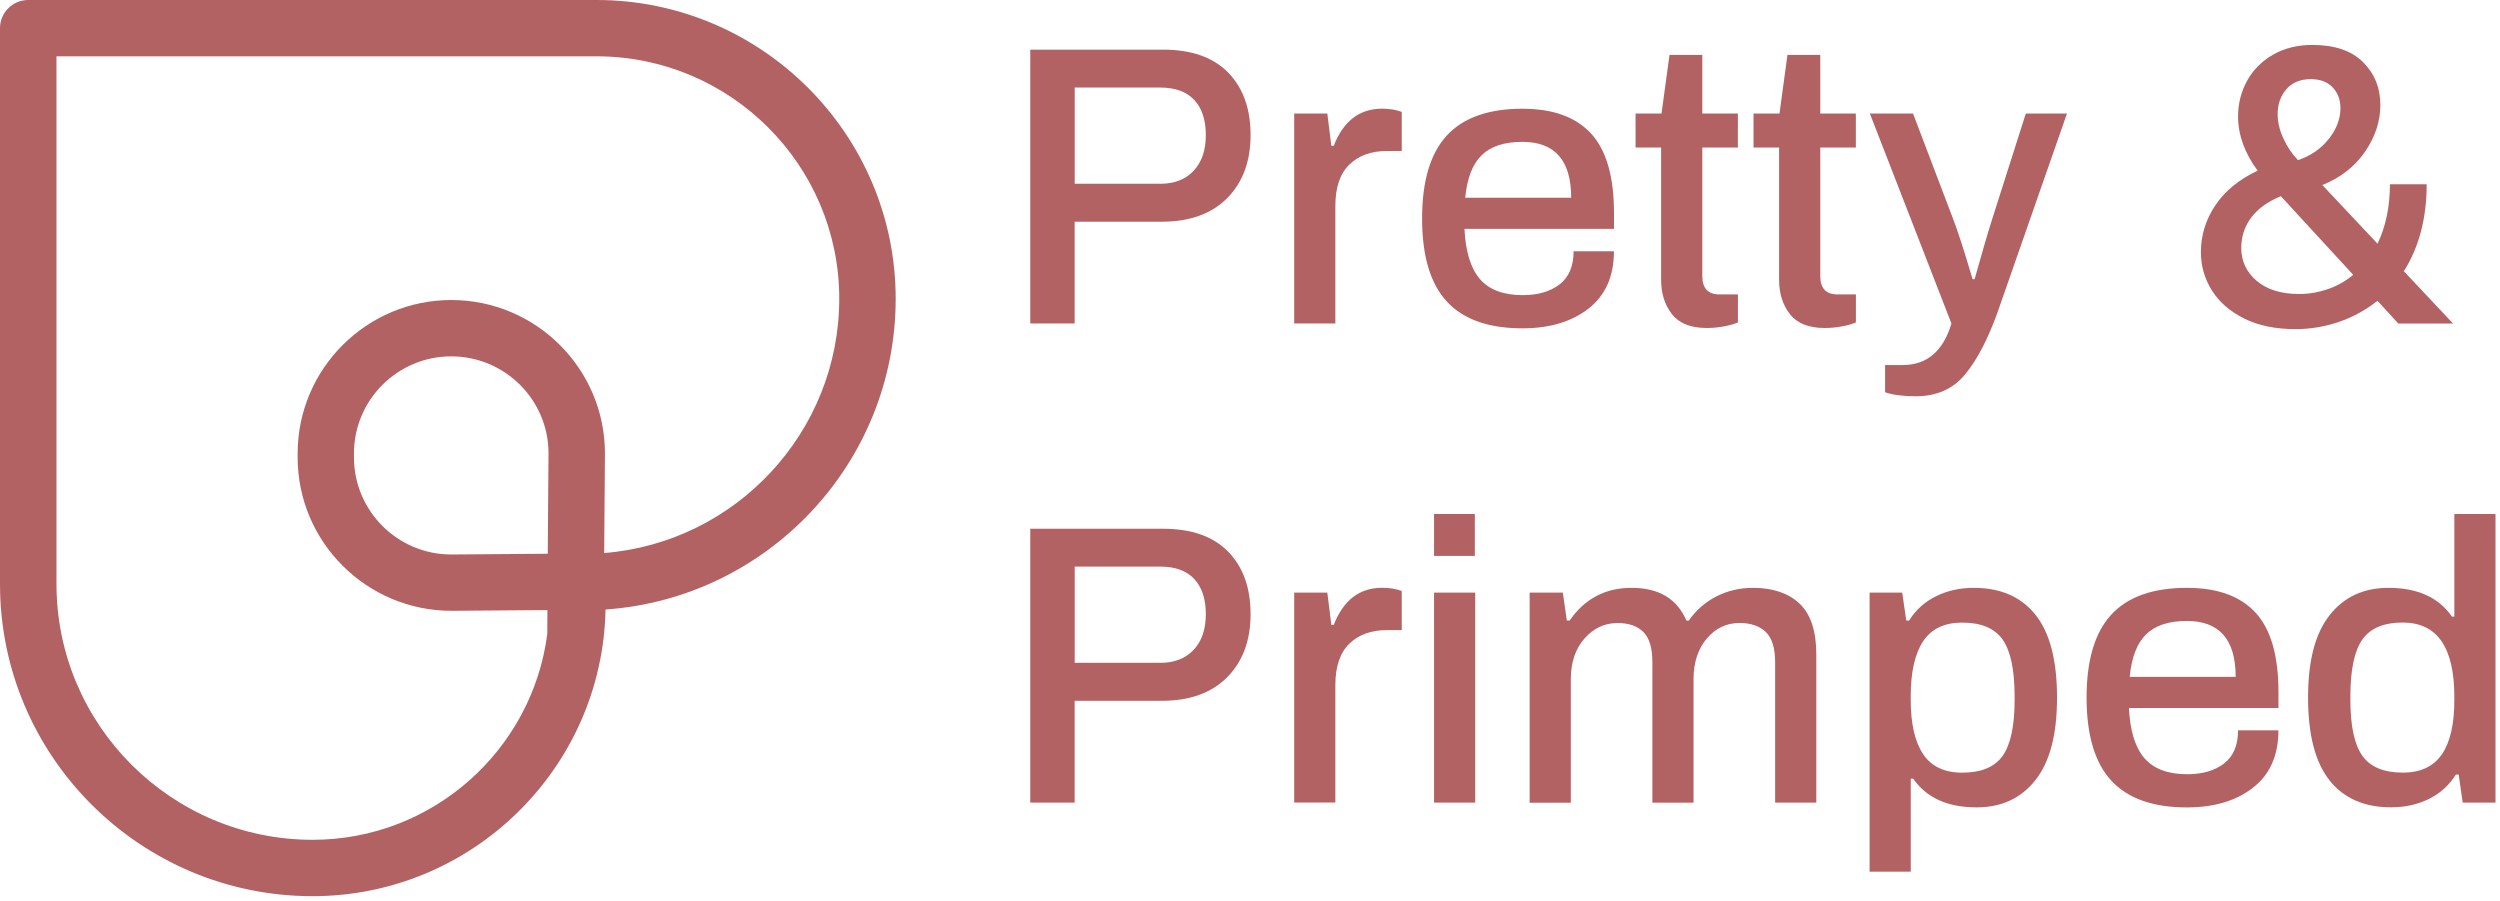
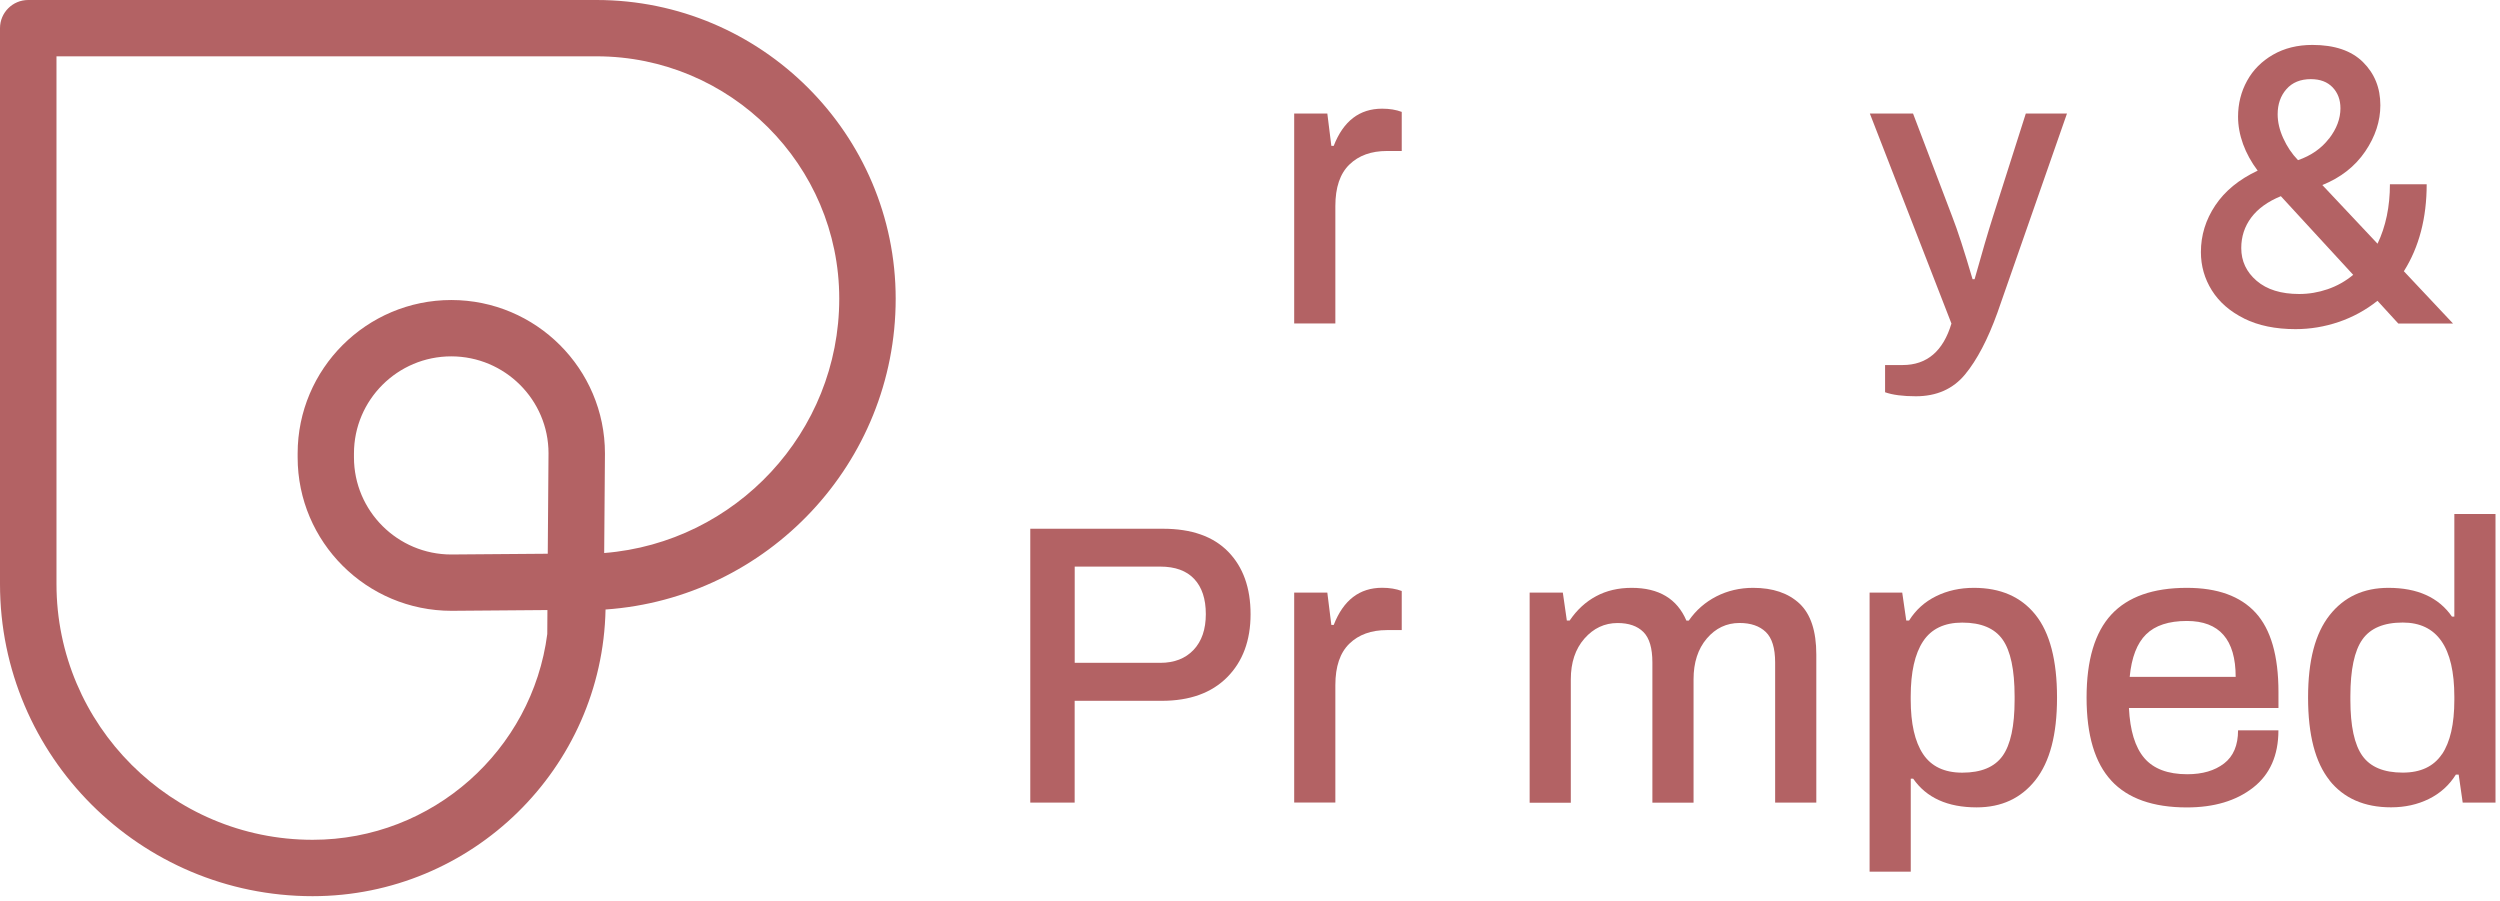
<svg xmlns="http://www.w3.org/2000/svg" width="197" height="71" viewBox="0 0 197 71" fill="none">
-   <path d="M81.186 3.912H91.646C93.893 3.912 95.605 4.515 96.782 5.722C97.959 6.929 98.545 8.568 98.545 10.644C98.545 12.72 97.929 14.376 96.701 15.613C95.472 16.85 93.756 17.471 91.552 17.471H84.683V25.491H81.186V3.912ZM91.424 14.483C92.536 14.483 93.414 14.141 94.056 13.46C94.698 12.78 95.019 11.838 95.019 10.644C95.019 9.45 94.715 8.526 94.107 7.875C93.499 7.225 92.605 6.899 91.428 6.899H84.687V14.479H91.428L91.424 14.483Z" fill="#B36264" />
  <path d="M101.978 8.945H104.593L104.91 11.492H105.098C105.856 9.54 107.127 8.564 108.912 8.564C109.498 8.564 110.016 8.65 110.457 8.817V11.898H109.292C108.051 11.898 107.067 12.253 106.331 12.968C105.595 13.683 105.226 14.77 105.226 16.238V25.487H101.982V8.945H101.978Z" fill="#B36264" />
-   <path d="M114.013 23.762C112.712 22.358 112.061 20.176 112.061 17.218C112.061 14.261 112.712 12.082 114.013 10.674C115.314 9.27 117.3 8.568 119.966 8.568C122.38 8.568 124.186 9.223 125.385 10.533C126.583 11.843 127.182 13.927 127.182 16.777V18.036H115.4C115.485 19.82 115.888 21.134 116.611 21.982C117.334 22.829 118.464 23.257 119.996 23.257C121.195 23.257 122.158 22.975 122.894 22.41C123.63 21.845 123.998 20.972 123.998 19.799H127.178C127.178 21.772 126.51 23.274 125.179 24.314C123.844 25.354 122.106 25.872 119.966 25.872C117.3 25.872 115.314 25.17 114.013 23.767V23.762ZM123.81 15.583C123.81 12.647 122.53 11.179 119.966 11.179C118.537 11.179 117.467 11.53 116.752 12.232C116.037 12.934 115.605 14.051 115.46 15.583H123.81Z" fill="#B36264" />
-   <path d="M131.749 24.755C131.184 24.032 130.897 23.133 130.897 22.067V11.624H128.882V8.949H130.927L131.557 4.327H134.142V8.949H136.945V11.624H134.142V21.755C134.142 22.718 134.591 23.201 135.498 23.201H136.949V25.406C136.675 25.53 136.303 25.637 135.832 25.722C135.361 25.808 134.912 25.846 134.493 25.846C133.234 25.846 132.318 25.483 131.753 24.759L131.749 24.755Z" fill="#B36264" />
-   <path d="M141.045 24.755C140.48 24.032 140.193 23.133 140.193 22.067V11.624H138.177V8.949H140.223L140.852 4.327H143.438V8.949H146.241V11.624H143.438V21.755C143.438 22.718 143.887 23.201 144.794 23.201H146.245V25.406C145.971 25.53 145.599 25.637 145.128 25.722C144.657 25.808 144.208 25.846 143.788 25.846C142.53 25.846 141.614 25.483 141.049 24.759L141.045 24.755Z" fill="#B36264" />
  <path d="M148.544 30.905V28.765H149.93C151.839 28.765 153.123 27.674 153.774 25.495L147.345 8.949H150.748L153.834 17.064C154.253 18.134 154.788 19.782 155.439 22.003H155.597C156.183 19.906 156.667 18.258 157.048 17.064L159.633 8.949H162.877L157.394 24.648C156.637 26.745 155.79 28.363 154.844 29.51C153.898 30.653 152.605 31.226 150.97 31.226C149.943 31.226 149.134 31.119 148.544 30.91V30.905Z" fill="#B36264" />
  <path d="M176.847 25.102C175.721 24.545 174.874 23.805 174.296 22.885C173.718 21.96 173.431 20.954 173.431 19.863C173.431 18.541 173.808 17.317 174.566 16.182C175.323 15.048 176.436 14.137 177.904 13.447C177.399 12.776 177.018 12.078 176.753 11.355C176.492 10.631 176.359 9.912 176.359 9.202C176.359 8.175 176.594 7.229 177.069 6.369C177.54 5.508 178.225 4.823 179.115 4.31C180.01 3.796 181.041 3.54 182.218 3.54C183.96 3.54 185.291 3.989 186.203 4.892C187.114 5.795 187.572 6.925 187.572 8.29C187.572 9.549 187.174 10.764 186.374 11.941C185.574 13.114 184.452 13.995 183.001 14.582L187.35 19.204C188 17.843 188.326 16.277 188.326 14.518H191.223C191.223 17.18 190.624 19.469 189.425 21.374L193.299 25.495H188.985L187.345 23.702C186.421 24.438 185.402 24.991 184.29 25.371C183.177 25.748 182.043 25.936 180.887 25.936C179.312 25.936 177.964 25.658 176.838 25.102H176.847ZM183.416 22.791C184.153 22.538 184.825 22.162 185.432 21.657L179.731 15.459C178.704 15.879 177.925 16.439 177.399 17.141C176.872 17.843 176.611 18.648 176.611 19.546C176.611 20.574 177.014 21.434 177.823 22.127C178.632 22.821 179.749 23.167 181.178 23.167C181.936 23.167 182.68 23.043 183.416 22.791ZM183.528 10.927C184.127 10.152 184.427 9.352 184.427 8.534C184.427 7.862 184.221 7.314 183.81 6.882C183.399 6.454 182.83 6.236 182.094 6.236C181.277 6.236 180.635 6.497 180.172 7.023C179.71 7.55 179.479 8.209 179.479 9.005C179.479 9.613 179.624 10.242 179.92 10.892C180.215 11.543 180.6 12.121 181.084 12.621C182.111 12.266 182.929 11.697 183.523 10.922L183.528 10.927Z" fill="#B36264" />
  <path d="M81.186 41.665H91.646C93.893 41.665 95.605 42.269 96.782 43.475C97.959 44.682 98.545 46.322 98.545 48.398C98.545 50.473 97.929 52.13 96.701 53.366C95.472 54.603 93.756 55.224 91.552 55.224H84.683V63.245H81.186V41.665ZM91.424 52.232C92.536 52.232 93.414 51.89 94.056 51.209C94.698 50.529 95.019 49.587 95.019 48.393C95.019 47.199 94.715 46.275 94.107 45.624C93.499 44.974 92.605 44.648 91.428 44.648H84.687V52.228H91.428L91.424 52.232Z" fill="#B36264" />
  <path d="M101.978 46.698H104.593L104.91 49.245H105.098C105.856 47.293 107.127 46.317 108.912 46.317C109.498 46.317 110.016 46.403 110.457 46.57V49.651H109.292C108.051 49.651 107.067 50.007 106.331 50.721C105.595 51.436 105.226 52.523 105.226 53.991V63.24H101.982V46.694L101.978 46.698Z" fill="#B36264" />
-   <path d="M113.003 40.501H116.217V43.805H113.003V40.501ZM113.003 46.698H116.247V63.245H113.003V46.698Z" fill="#B36264" />
  <path d="M120.536 46.698H123.151L123.467 48.898H123.69C124.259 48.059 124.948 47.422 125.77 46.981C126.587 46.54 127.525 46.322 128.573 46.322C130.718 46.322 132.156 47.182 132.888 48.903H133.076C133.641 48.085 134.368 47.452 135.25 46.998C136.132 46.548 137.099 46.322 138.148 46.322C139.701 46.322 140.921 46.737 141.803 47.563C142.684 48.393 143.125 49.728 143.125 51.573V63.245H139.881V52.202C139.881 51.068 139.633 50.268 139.14 49.797C138.648 49.326 137.959 49.091 137.078 49.091C136.05 49.091 135.186 49.502 134.492 50.319C133.799 51.137 133.452 52.207 133.452 53.529V63.249H130.208V52.207C130.208 51.072 129.973 50.272 129.498 49.801C129.027 49.331 128.347 49.095 127.465 49.095C126.438 49.095 125.565 49.506 124.85 50.323C124.135 51.141 123.78 52.211 123.78 53.533V63.253H120.536V46.707V46.698Z" fill="#B36264" />
  <path d="M147.311 46.698H149.896L150.213 48.898H150.435C150.962 48.059 151.668 47.422 152.562 46.981C153.457 46.54 154.445 46.322 155.541 46.322C157.643 46.322 159.26 47.028 160.395 48.444C161.529 49.861 162.094 52.035 162.094 54.971C162.094 57.907 161.524 60.03 160.395 61.468C159.26 62.906 157.715 63.621 155.764 63.621C153.474 63.621 151.805 62.868 150.756 61.357H150.568V68.689H147.324V46.698H147.311ZM157.805 59.564C158.434 58.682 158.751 57.214 158.751 55.16V54.877C158.751 52.78 158.434 51.286 157.805 50.396C157.176 49.506 156.115 49.061 154.625 49.061C153.217 49.061 152.19 49.553 151.539 50.537C150.889 51.522 150.564 52.973 150.564 54.877V55.13C150.564 57.017 150.889 58.447 151.539 59.422C152.19 60.398 153.221 60.886 154.625 60.886C156.115 60.886 157.176 60.445 157.805 59.564Z" fill="#B36264" />
  <path d="M166.374 61.515C165.073 60.112 164.422 57.929 164.422 54.971C164.422 52.014 165.073 49.836 166.374 48.427C167.675 47.024 169.661 46.322 172.327 46.322C174.741 46.322 176.547 46.977 177.746 48.286C178.944 49.596 179.543 51.68 179.543 54.531V55.789H167.76C167.846 57.574 168.248 58.888 168.972 59.735C169.695 60.582 170.825 61.01 172.357 61.01C173.555 61.01 174.518 60.728 175.255 60.163C175.991 59.598 176.359 58.725 176.359 57.552H179.539C179.539 59.525 178.871 61.028 177.54 62.068C176.205 63.108 174.467 63.625 172.327 63.625C169.661 63.625 167.675 62.923 166.374 61.52V61.515ZM176.171 53.337C176.171 50.4 174.891 48.932 172.327 48.932C170.898 48.932 169.828 49.283 169.113 49.985C168.398 50.687 167.966 51.804 167.82 53.337H176.171Z" fill="#B36264" />
  <path d="M183.575 61.498C182.441 60.082 181.876 57.907 181.876 54.971C181.876 52.035 182.441 49.913 183.575 48.474C184.709 47.036 186.254 46.322 188.206 46.322C190.495 46.322 192.165 47.075 193.213 48.586H193.402V40.501H196.646V63.245H194.061L193.744 61.04H193.521C192.995 61.879 192.289 62.517 191.394 62.958C190.5 63.399 189.507 63.617 188.415 63.617C186.314 63.617 184.696 62.911 183.562 61.494L183.575 61.498ZM192.426 59.44C193.076 58.477 193.402 57.047 193.402 55.16V54.907C193.402 51.008 192.045 49.056 189.336 49.056C187.842 49.056 186.785 49.502 186.156 50.392C185.527 51.282 185.21 52.776 185.21 54.873V55.155C185.21 57.21 185.527 58.678 186.156 59.559C186.785 60.441 187.846 60.882 189.336 60.882C190.744 60.882 191.771 60.398 192.421 59.435L192.426 59.44Z" fill="#B36264" />
  <path d="M47.002 0H2.221C0.997 0 0 0.993 0 2.221V46.026C0 59.585 11.046 70.619 24.631 70.619C37.205 70.619 47.469 60.527 47.717 48.029C60.471 47.143 70.58 36.499 70.58 23.54C70.58 10.58 60 0 47.002 0ZM43.163 43.634L35.558 43.694C31.333 43.694 27.892 40.261 27.892 36.041V35.733C27.892 31.513 31.329 28.081 35.558 28.081C39.786 28.081 43.223 31.513 43.223 35.716L43.163 43.634ZM47.61 43.583L47.67 35.733C47.67 29.065 42.239 23.642 35.562 23.642C28.885 23.642 23.454 29.065 23.454 35.733V36.041C23.454 42.709 28.885 48.132 35.583 48.132L43.137 48.072L43.125 49.96C41.943 59.097 34.102 66.176 24.635 66.176C13.508 66.176 4.451 57.137 4.451 46.022V4.438H47.007C57.552 4.438 66.133 13.007 66.133 23.535C66.133 34.064 57.967 42.752 47.614 43.578L47.61 43.583Z" fill="#B36264" />
</svg>